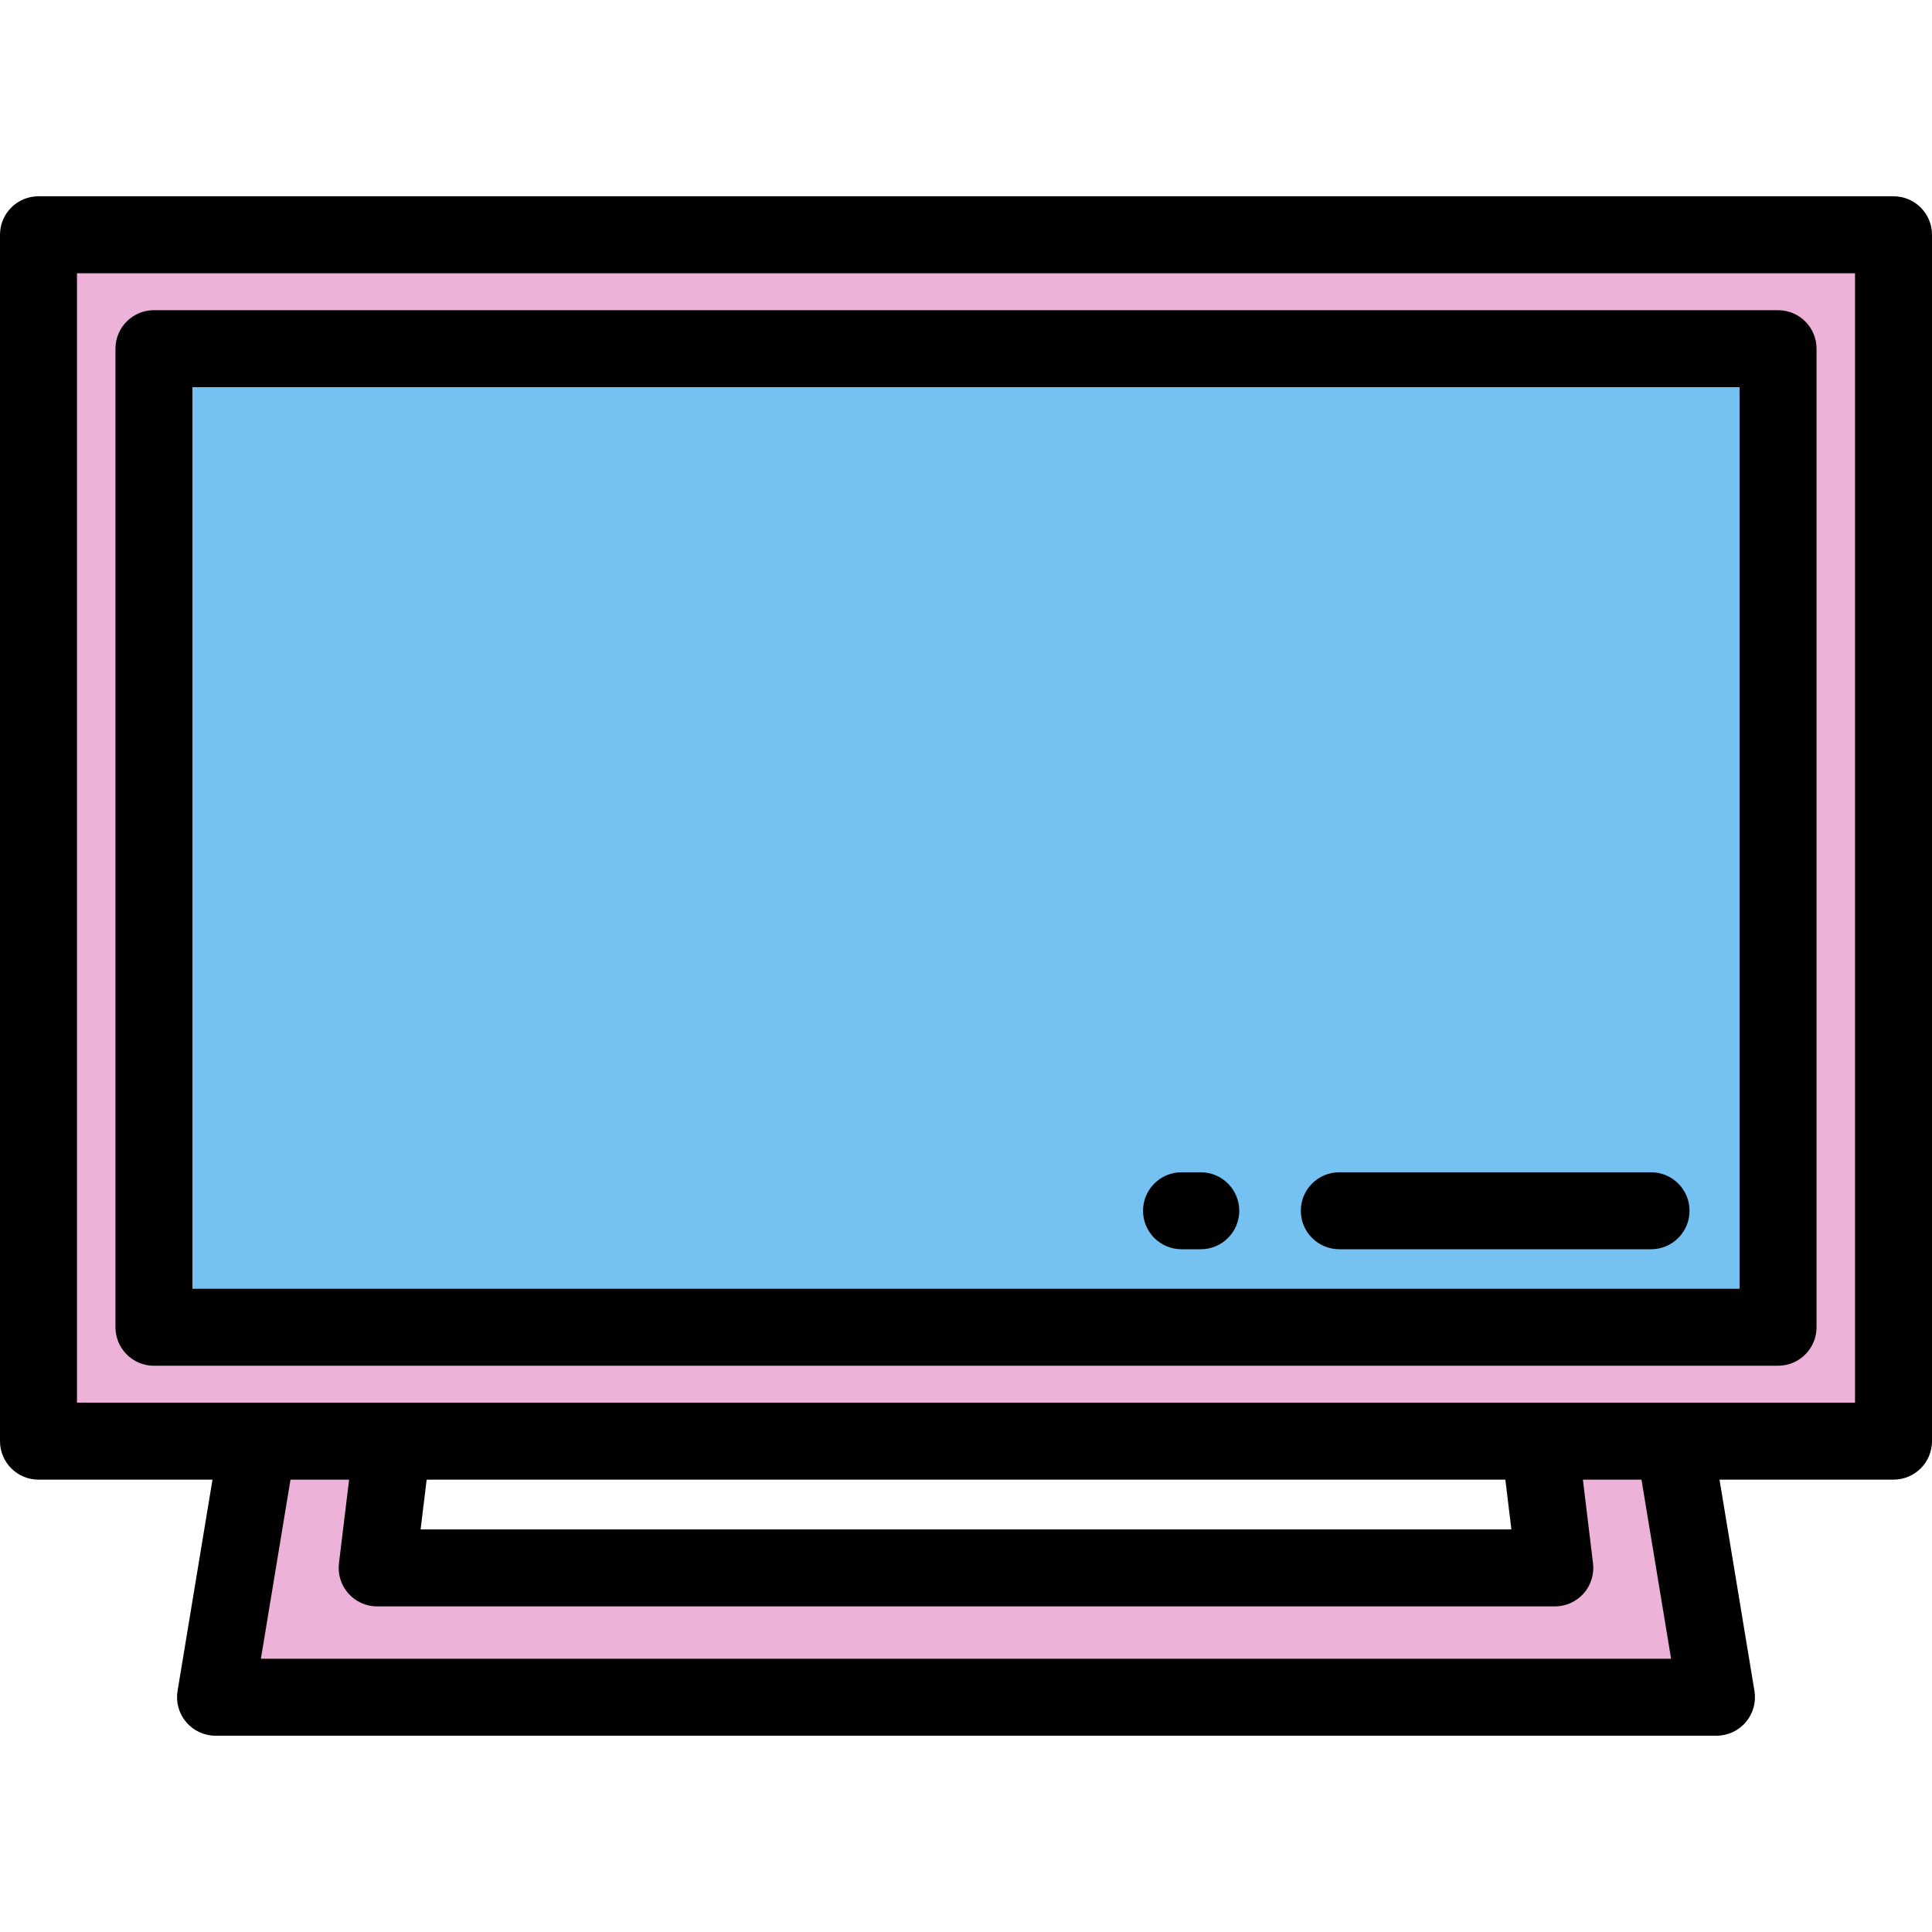
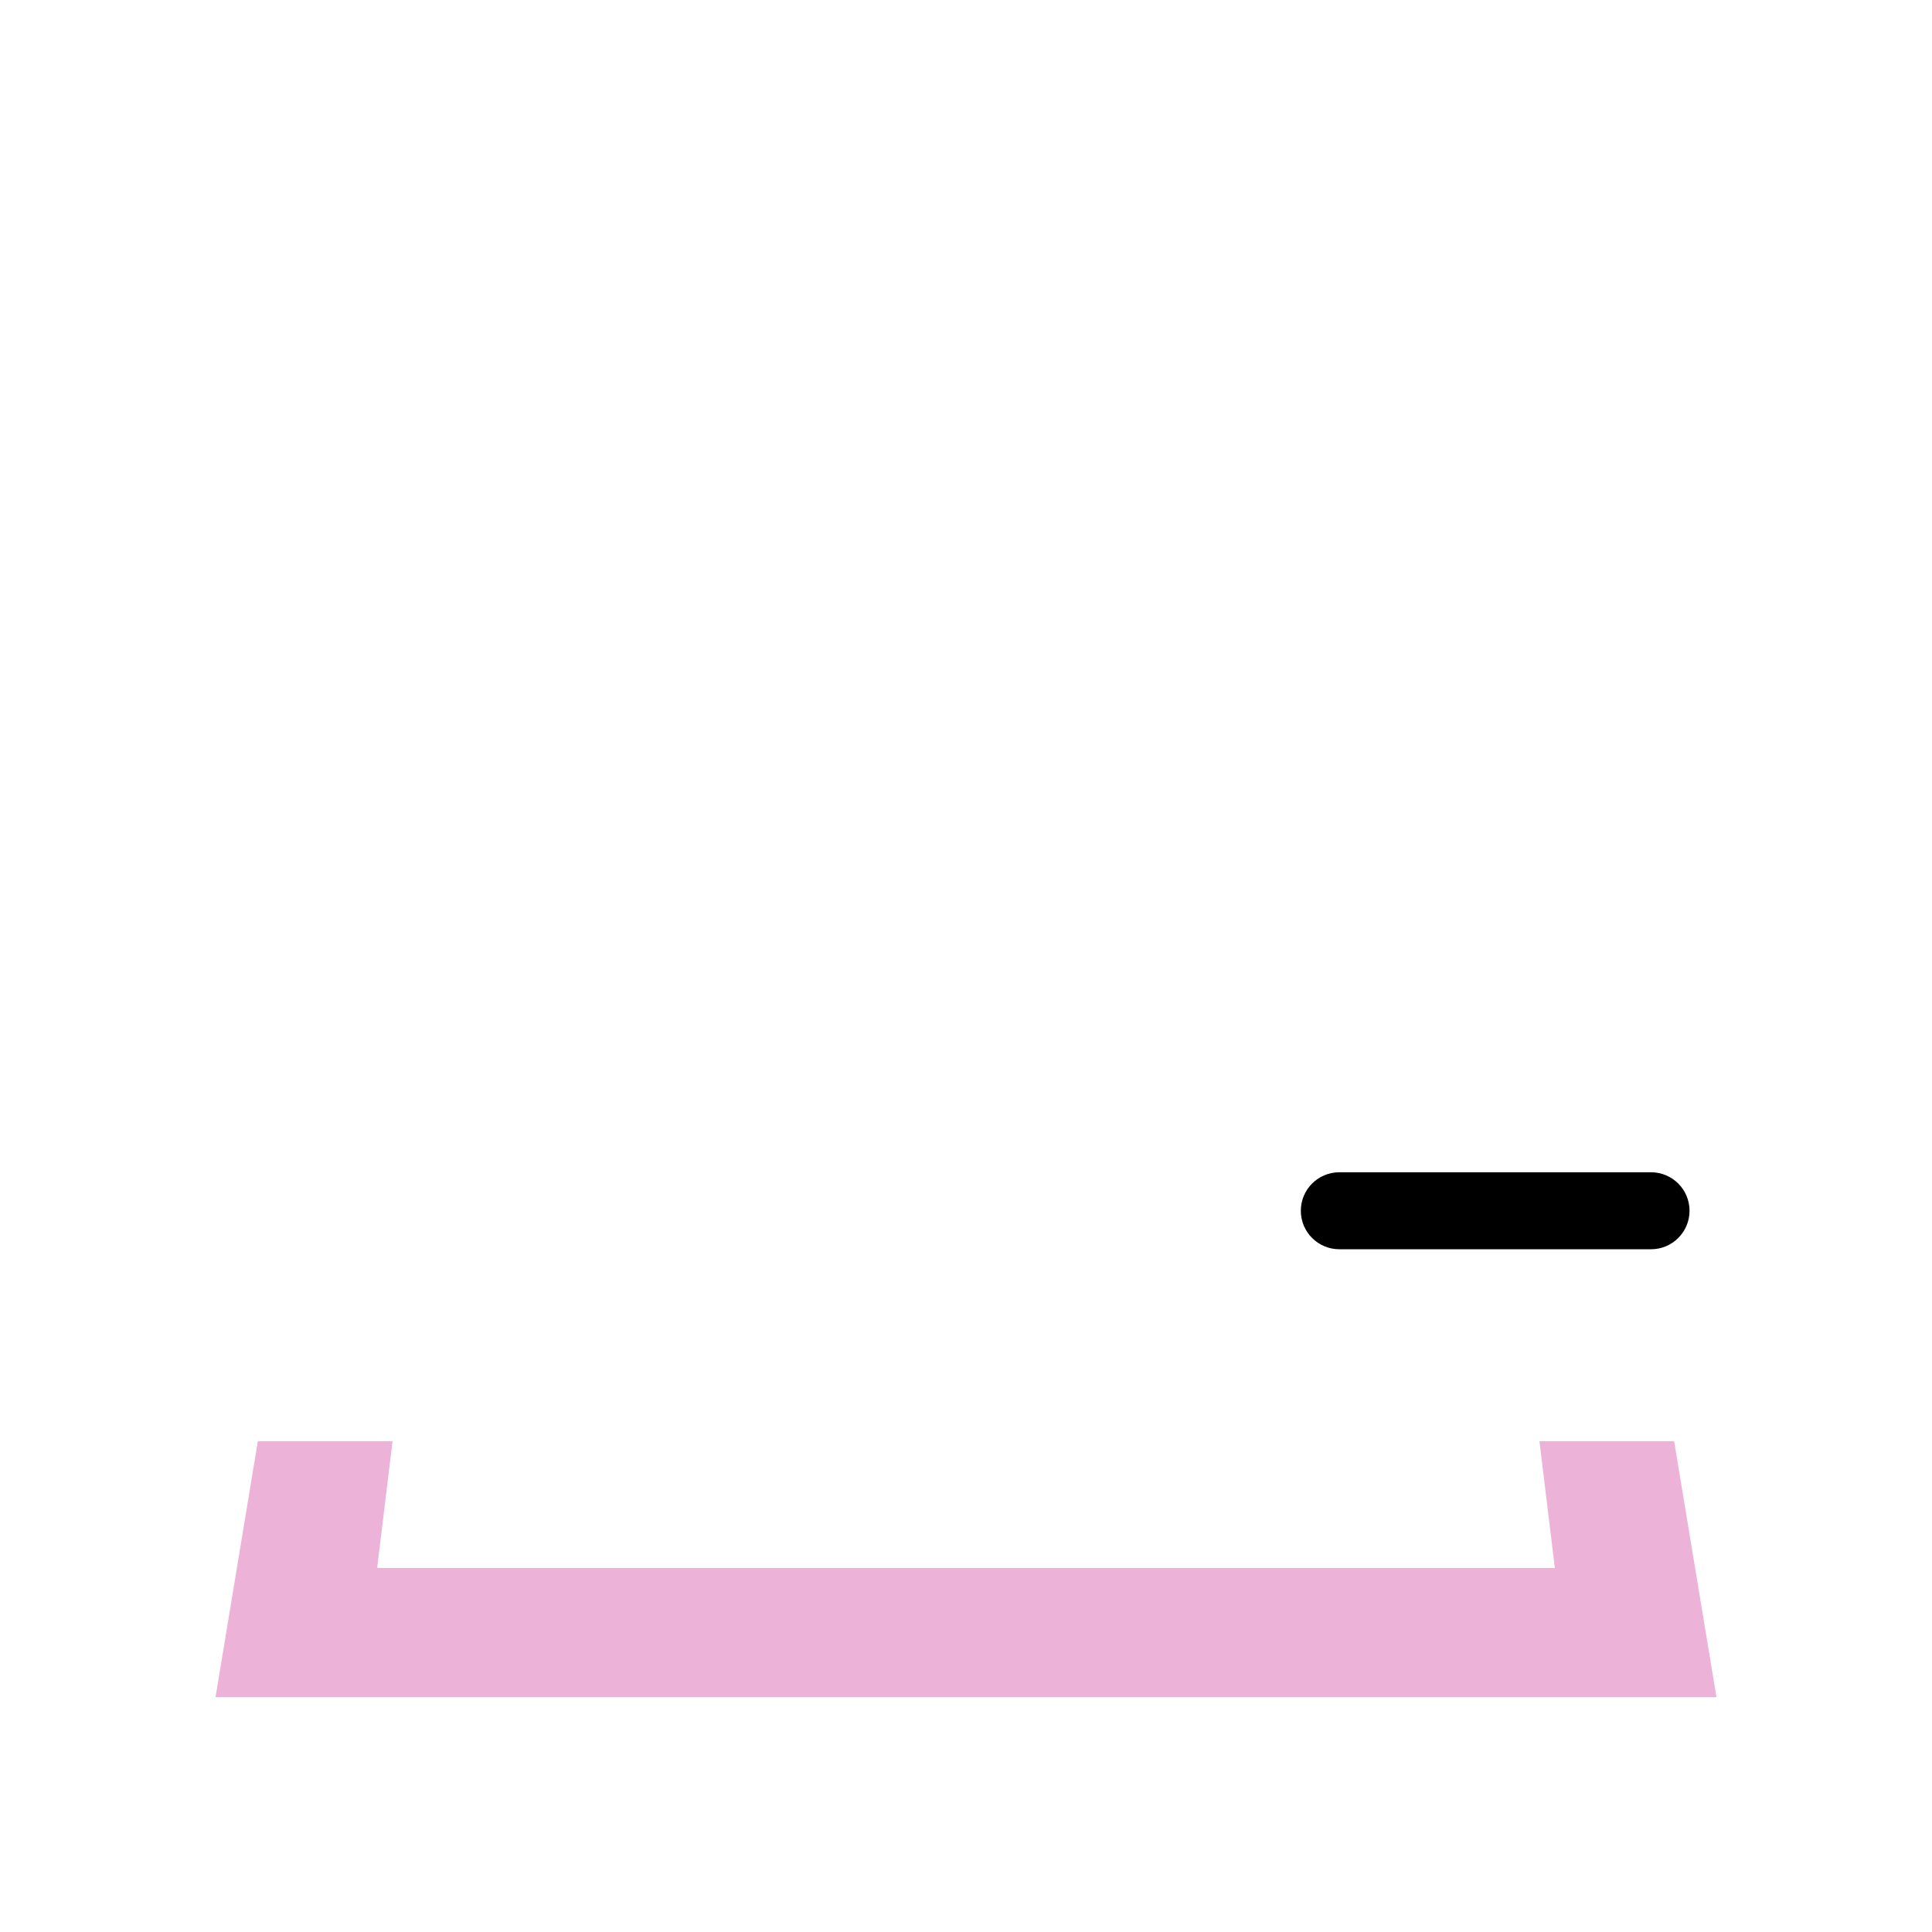
<svg xmlns="http://www.w3.org/2000/svg" version="1.1" id="Layer_1" viewBox="0 0 512 512" xml:space="preserve">
  <g>
-     <rect x="10.199" y="62.215" style="fill:#EDB2D8;" width="491.602" height="319.704" />
    <polygon style="fill:#EDB2D8;" points="407.968,381.922 412.048,415.519 99.952,415.519 104.032,381.922 68.335,381.922    57.116,449.785 454.884,449.785 443.665,381.922  " />
  </g>
-   <rect x="40.797" y="92.405" style="fill:#74C1F2;" width="430.406" height="259.335" />
-   <path d="M501.801,52.016H10.199C4.566,52.016,0,56.582,0,62.215v319.706c0,5.633,4.566,10.199,10.199,10.199h46.112l-9.258,56.001  c-0.489,2.955,0.347,5.977,2.285,8.261c1.938,2.285,4.782,3.601,7.778,3.601h397.769c2.997,0,5.84-1.318,7.778-3.601  c1.938-2.284,2.773-5.306,2.285-8.261l-9.258-56.001h46.112c5.632,0,10.199-4.566,10.199-10.199V62.215  C512,56.582,507.433,52.016,501.801,52.016z M442.861,439.586H69.139l7.846-47.465h15.533l-2.693,22.168  c-0.352,2.898,0.555,5.807,2.491,7.993c1.936,2.185,4.715,3.436,7.634,3.436h312.096c2.919,0,5.698-1.251,7.634-3.436  c1.935-2.186,2.842-5.096,2.49-7.993l-2.692-22.168h15.532L442.861,439.586z M398.933,392.121l1.602,13.198h-289.07l1.603-13.198  H398.933z M20.398,371.722V72.414h471.203v299.308H20.398z" />
-   <path d="M40.797,361.935h430.406c5.632,0,10.199-4.566,10.199-10.199V92.402c0-5.633-4.567-10.199-10.199-10.199H40.797  c-5.633,0-10.199,4.566-10.199,10.199v259.334C30.598,357.369,35.164,361.935,40.797,361.935z M50.996,102.601h410.008v238.936  H50.996V102.601z" />
-   <path d="M318.215,310.665h-5.1c-5.632,0-10.199,4.566-10.199,10.199s4.567,10.199,10.199,10.199h5.1  c5.632,0,10.199-4.566,10.199-10.199S323.847,310.665,318.215,310.665z" />
  <path d="M437.546,310.665h-82.614c-5.632,0-10.199,4.566-10.199,10.199s4.567,10.199,10.199,10.199h82.614  c5.632,0,10.199-4.566,10.199-10.199S443.178,310.665,437.546,310.665z" />
</svg>